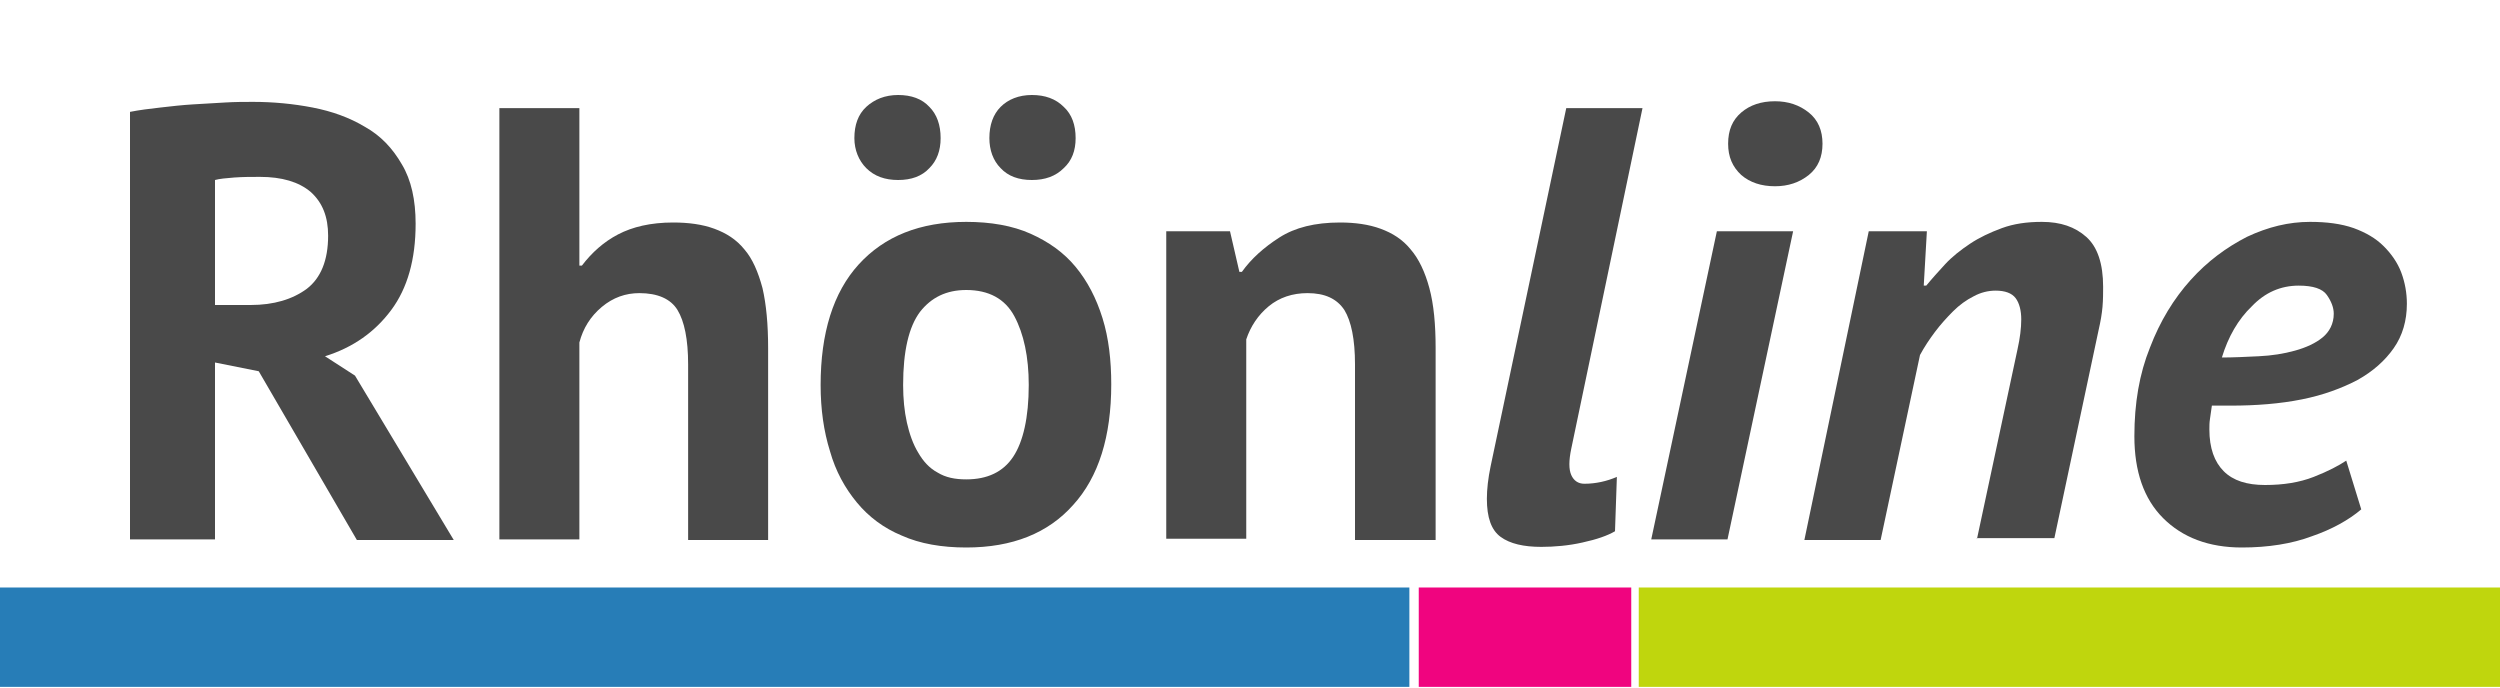
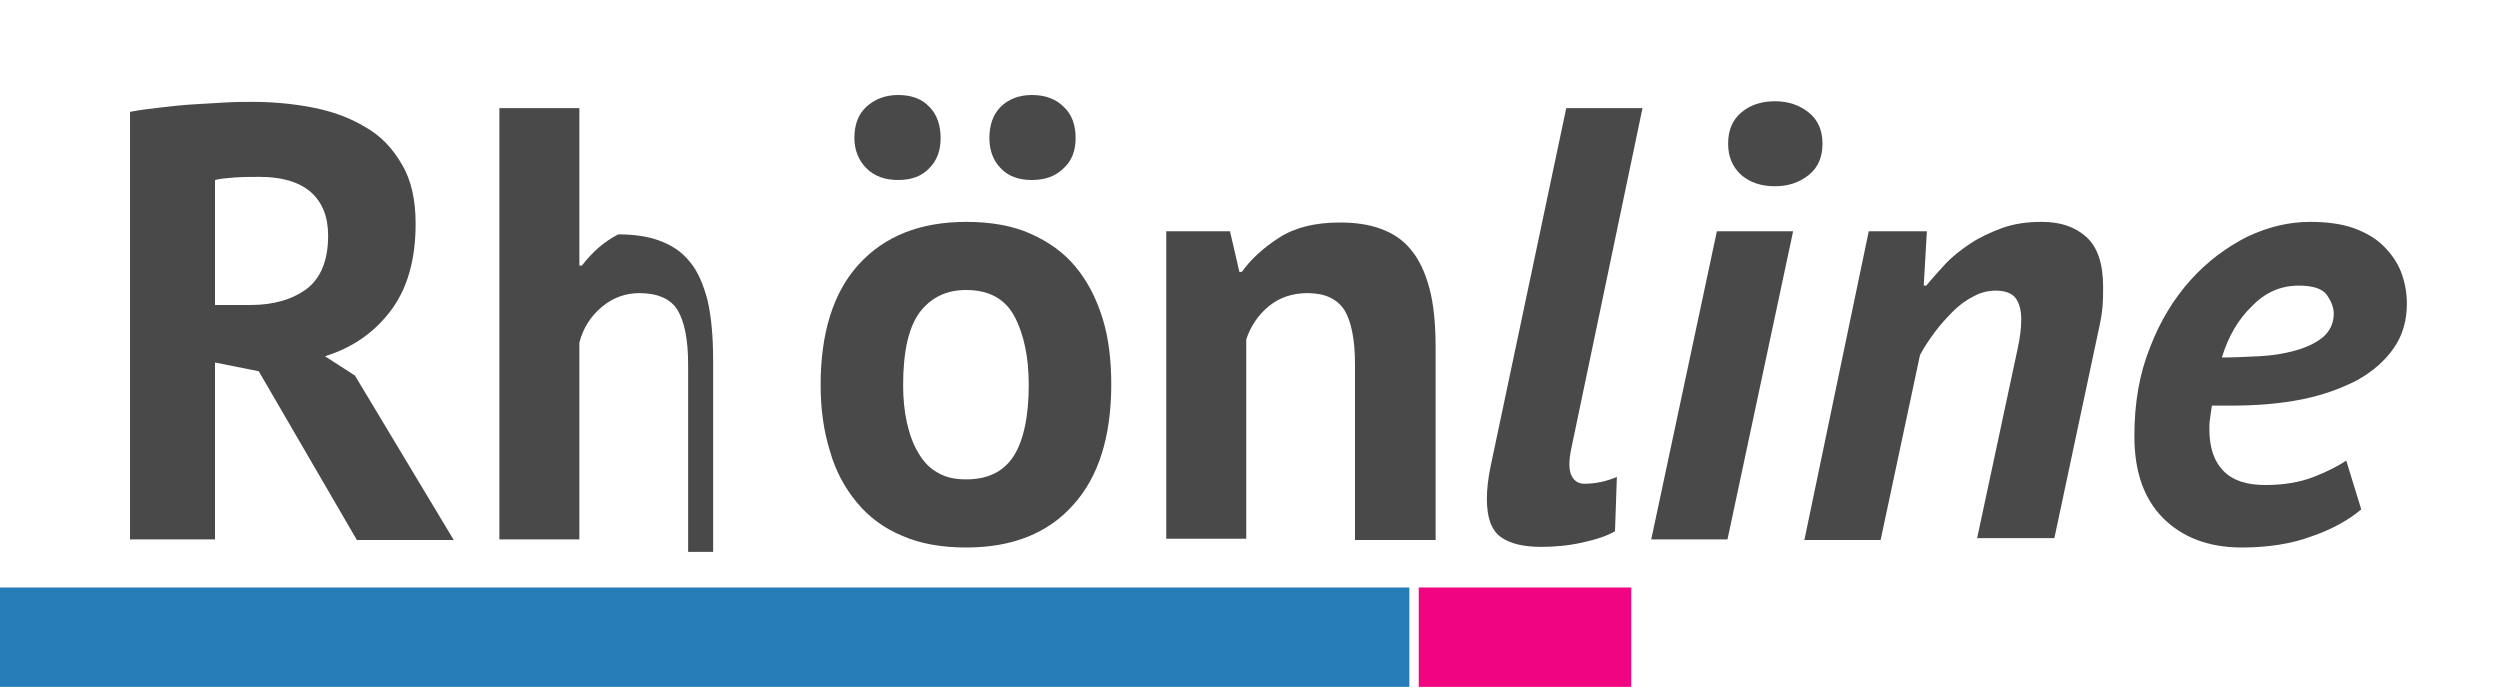
<svg xmlns="http://www.w3.org/2000/svg" version="1.1" id="Ebene_1" x="0px" y="0px" viewBox="0 0 400 110" style="enable-background:new 0 0 400 110;" xml:space="preserve">
  <style type="text/css">
	.st0{fill:#277DB7;}
	.st1{fill:#BFD60D;}
	.st2{fill:#F0047F;}
	.st3{fill:none;}
	.st4{fill:#494949;}
</style>
  <rect y="94" class="st0" width="225.5" height="15.9" />
-   <rect x="262.2" y="94" class="st1" width="137.8" height="15.9" />
  <rect x="227" y="94" class="st2" width="34" height="15.9" />
-   <rect class="st3" width="400" height="110" />
  <g>
    <path class="st4" d="M20.8,17.9c1.5-0.3,3.1-0.5,4.9-0.7c1.7-0.2,3.5-0.4,5.2-0.5c1.7-0.1,3.4-0.2,5.1-0.3c1.6-0.1,3.2-0.1,4.5-0.1   c3.2,0,6.4,0.3,9.5,0.9c3.1,0.6,5.9,1.6,8.4,3.1c2.5,1.4,4.4,3.4,5.9,6c1.5,2.5,2.2,5.7,2.2,9.5c0,5.7-1.3,10.3-3.9,13.8   c-2.6,3.5-6.1,6-10.6,7.4l4.8,3.1l15.8,26.3H57.1l-15.7-27L34.4,58v28.3H20.8V17.9z M41.6,28.3c-1.4,0-2.7,0-4.1,0.1   c-1.3,0.1-2.4,0.2-3.1,0.4v20h5.7c3.7,0,6.7-0.9,9-2.6c2.2-1.7,3.4-4.5,3.4-8.5c0-3-0.9-5.3-2.8-7C47.8,29.1,45.1,28.3,41.6,28.3z" />
-     <path class="st4" d="M110.1,86.3v-28c0-4-0.6-6.9-1.7-8.7c-1.1-1.8-3.2-2.7-6.1-2.7c-2.2,0-4.2,0.7-6,2.2c-1.8,1.5-3,3.4-3.6,5.7   v31.5H79.9v-69h12.8v25.2h0.4c1.6-2.1,3.5-3.8,5.8-5c2.3-1.2,5.2-1.9,8.8-1.9c2.5,0,4.7,0.3,6.6,1c1.9,0.7,3.5,1.7,4.8,3.3   c1.3,1.5,2.2,3.6,2.9,6.2c0.6,2.6,0.9,5.8,0.9,9.6v30.7H110.1z" />
+     <path class="st4" d="M110.1,86.3v-28c0-4-0.6-6.9-1.7-8.7c-1.1-1.8-3.2-2.7-6.1-2.7c-2.2,0-4.2,0.7-6,2.2c-1.8,1.5-3,3.4-3.6,5.7   v31.5H79.9v-69h12.8v25.2h0.4c1.6-2.1,3.5-3.8,5.8-5c2.5,0,4.7,0.3,6.6,1c1.9,0.7,3.5,1.7,4.8,3.3   c1.3,1.5,2.2,3.6,2.9,6.2c0.6,2.6,0.9,5.8,0.9,9.6v30.7H110.1z" />
    <path class="st4" d="M131.3,61.6c0-8.3,2-14.8,6.1-19.3c4.1-4.5,9.8-6.8,17.2-6.8c3.9,0,7.4,0.6,10.3,1.9c2.9,1.3,5.3,3,7.2,5.3   c1.9,2.3,3.3,5,4.3,8.2c1,3.2,1.4,6.8,1.4,10.6c0,8.3-2,14.8-6.1,19.3c-4,4.5-9.7,6.8-17.1,6.8c-3.9,0-7.4-0.6-10.3-1.9   c-2.9-1.2-5.3-3-7.2-5.3c-1.9-2.3-3.4-5-4.3-8.2C131.8,69,131.3,65.5,131.3,61.6z M136.7,22.1c0-2.1,0.6-3.8,1.9-5   c1.3-1.2,3-1.9,5.1-1.9c2.1,0,3.8,0.6,5,1.9c1.2,1.2,1.8,2.9,1.8,5c0,2-0.6,3.6-1.8,4.8c-1.2,1.3-2.9,1.9-5,1.9   c-2.1,0-3.8-0.6-5.1-1.9C137.4,25.7,136.7,24,136.7,22.1z M144.5,61.6c0,2.2,0.2,4.2,0.6,6c0.4,1.8,1,3.5,1.8,4.8   c0.8,1.4,1.8,2.5,3.1,3.2c1.3,0.8,2.8,1.1,4.6,1.1c3.4,0,5.9-1.2,7.5-3.6c1.6-2.4,2.5-6.3,2.5-11.5c0-4.5-0.8-8.2-2.3-11   c-1.5-2.8-4.1-4.2-7.7-4.2c-3.2,0-5.6,1.2-7.4,3.5C145.4,52.3,144.5,56.2,144.5,61.6z M158.3,22.1c0-2.1,0.6-3.8,1.8-5   c1.2-1.2,2.9-1.9,5-1.9c2.1,0,3.8,0.6,5.1,1.9c1.3,1.2,1.9,2.9,1.9,5c0,2-0.6,3.6-1.9,4.8c-1.3,1.3-3,1.9-5.1,1.9   c-2.1,0-3.8-0.6-5-1.9C158.9,25.7,158.3,24,158.3,22.1z" />
    <path class="st4" d="M216.8,86.3v-28c0-4-0.6-6.9-1.7-8.7c-1.2-1.8-3.1-2.7-5.9-2.7c-2.4,0-4.5,0.7-6.2,2.1   c-1.7,1.4-2.9,3.2-3.6,5.3v31.9h-12.8V37h10.2l1.5,6.5h0.4c1.5-2.1,3.5-3.9,6-5.5c2.5-1.6,5.7-2.4,9.7-2.4c2.4,0,4.6,0.3,6.5,1   c1.9,0.7,3.5,1.7,4.8,3.3c1.3,1.5,2.3,3.6,3,6.2c0.7,2.6,1,5.8,1,9.6v30.7H216.8z" />
    <path class="st4" d="M251.4,71.8c-0.4,1.9-0.4,3.3,0,4.2c0.4,0.9,1.1,1.4,2.1,1.4c1.8,0,3.6-0.4,5.2-1.1l-0.3,8.7   c-1.2,0.7-2.9,1.3-5.2,1.8c-2.2,0.5-4.5,0.7-6.6,0.7c-2.8,0-5-0.5-6.5-1.6c-1.5-1.1-2.2-3.1-2.2-6.1c0-1.5,0.2-3.3,0.6-5.2   l12.1-57.3h12.2L251.4,71.8z" />
    <path class="st4" d="M274.7,37h12.2l-10.5,49.3h-12.2L274.7,37z M276.5,23c0-2.2,0.7-3.8,2.1-5c1.4-1.2,3.2-1.8,5.4-1.8   c2.1,0,3.9,0.6,5.4,1.8c1.5,1.2,2.2,2.9,2.2,5c0,2.1-0.7,3.8-2.2,5c-1.5,1.2-3.3,1.8-5.4,1.8c-2.2,0-4-0.6-5.4-1.8   C277.2,26.7,276.5,25.1,276.5,23z" />
    <path class="st4" d="M316.3,86.3l6.5-30.4c0.4-1.8,0.6-3.4,0.6-4.8c0-1.4-0.3-2.6-0.9-3.4c-0.6-0.8-1.7-1.2-3.2-1.2   c-1.2,0-2.4,0.3-3.5,0.9c-1.2,0.6-2.3,1.4-3.3,2.4c-1,1-2,2.1-2.9,3.3c-0.9,1.2-1.7,2.4-2.4,3.7l-6.3,29.6h-12.2L299,37h9.3   l-0.5,8.7h0.4c0.9-1.1,1.9-2.2,3-3.4c1.1-1.2,2.5-2.3,4-3.3c1.5-1,3.2-1.8,5.1-2.5c1.9-0.7,4-1,6.4-1c3,0,5.3,0.8,7.1,2.4   c1.8,1.6,2.7,4.3,2.7,8c0,1,0,2-0.1,3.2c-0.1,1.1-0.3,2.3-0.6,3.6l-7.1,33.4H316.3z" />
    <path class="st4" d="M377.8,81.5c-2,1.7-4.7,3.2-7.9,4.3c-3.2,1.2-7,1.8-11.2,1.8c-5.3,0-9.5-1.6-12.6-4.7   c-3.1-3.1-4.6-7.5-4.6-13.1c0-5.3,0.8-10,2.5-14.2c1.6-4.2,3.8-7.8,6.5-10.8c2.7-3,5.7-5.2,9-6.9c3.4-1.6,6.7-2.4,10.1-2.4   c2.7,0,5,0.3,7,1c1.9,0.7,3.5,1.6,4.8,2.9c1.2,1.2,2.2,2.6,2.8,4.2c0.6,1.6,0.9,3.3,0.9,5c0,2.7-0.7,5.1-2.1,7.1   c-1.4,2-3.3,3.7-5.8,5.1c-2.5,1.3-5.4,2.4-8.9,3.1c-3.5,0.7-7.3,1-11.4,1c-0.5,0-1,0-1.5,0c-0.5,0-1,0-1.5,0   c-0.1,0.8-0.2,1.5-0.3,2.1c-0.1,0.6-0.1,1.2-0.1,1.7c0,3,0.8,5.2,2.3,6.7c1.5,1.5,3.7,2.2,6.6,2.2c2.9,0,5.5-0.4,7.8-1.3   c2.3-0.9,4-1.8,5.2-2.6L377.8,81.5z M355.5,57.2c1.8,0,3.8-0.1,5.9-0.2c2.1-0.1,4-0.4,5.8-0.9c1.8-0.5,3.3-1.2,4.4-2.1   s1.8-2.2,1.8-3.8c0-1-0.4-2-1.1-3c-0.7-1-2.2-1.5-4.5-1.5c-2.9,0-5.4,1.1-7.5,3.3C358.1,51.1,356.5,53.9,355.5,57.2z" />
  </g>
</svg>